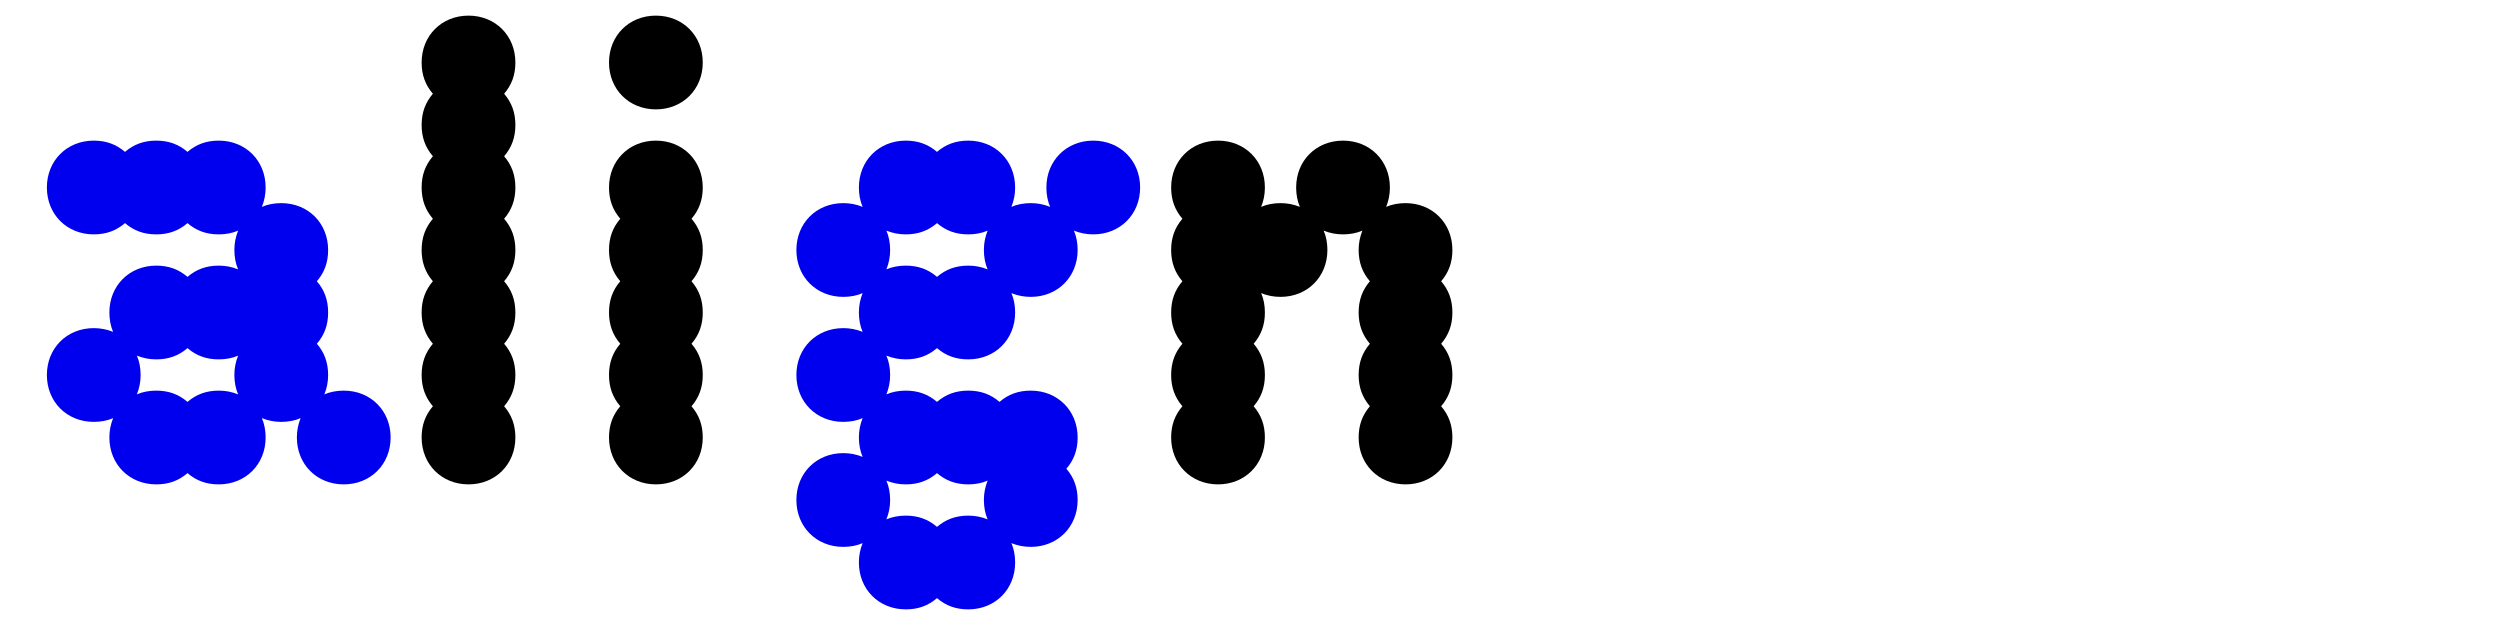
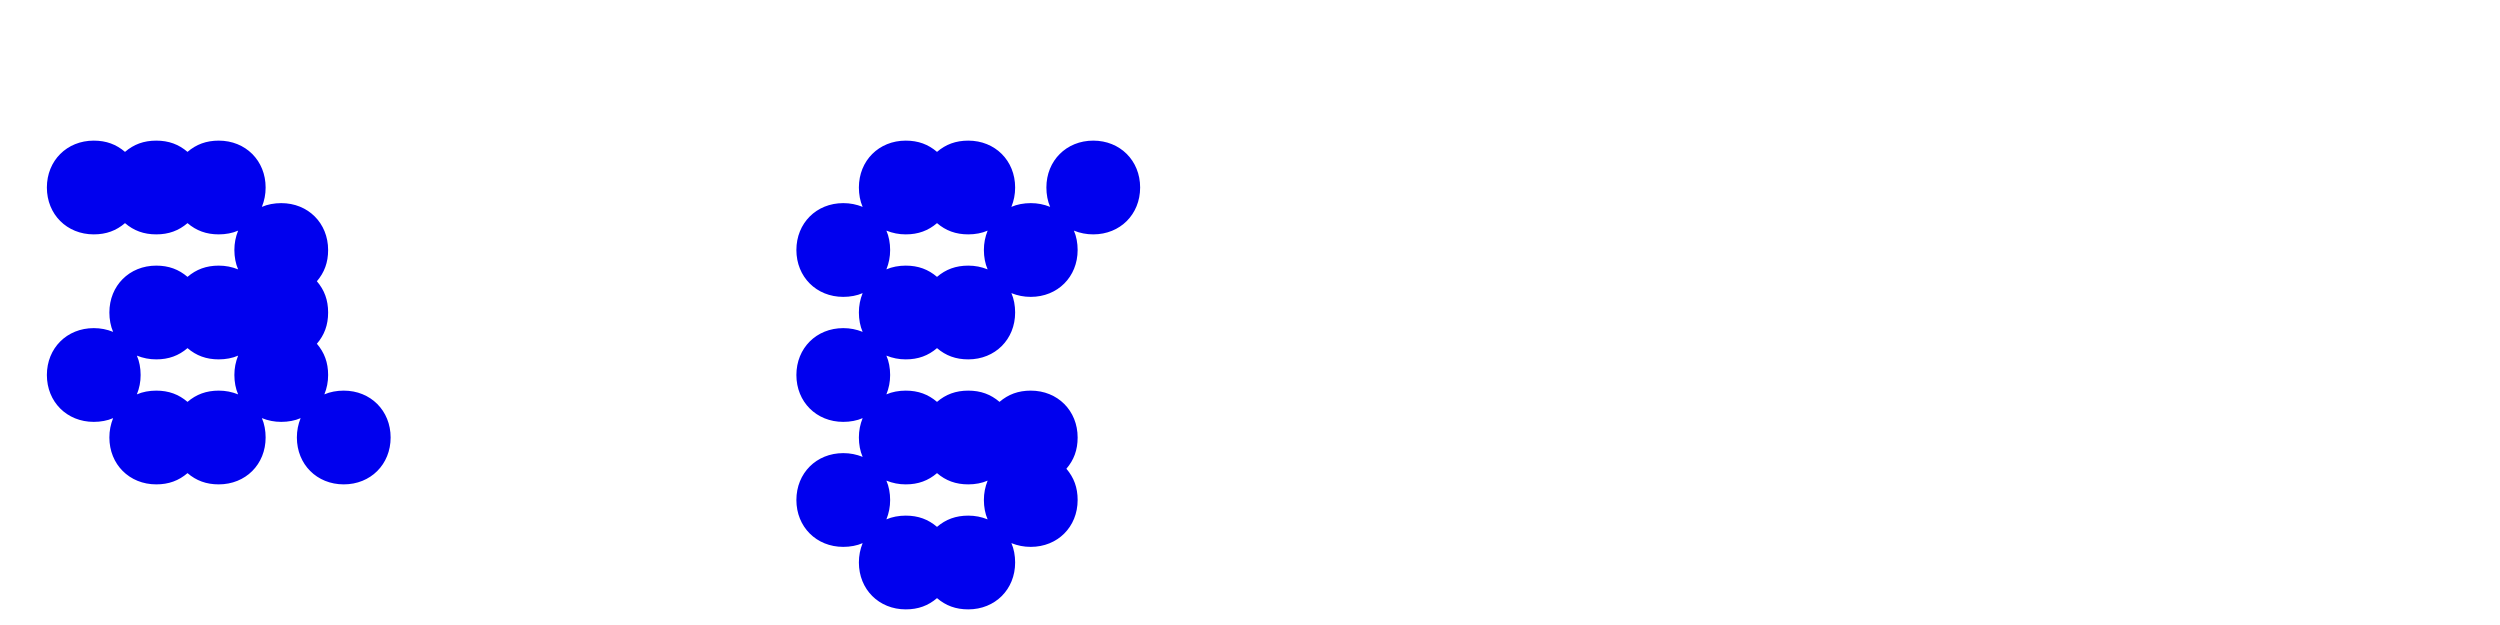
<svg xmlns="http://www.w3.org/2000/svg" width="960" height="240" viewBox="0 0 960 240" fill="none">
  <rect x="0" y="0" width="960" height="240" fill="#808080" stroke="none" />
  <g clip-path="url(#clip0_48_293)">
    <rect width="960" height="240" fill="white" />
    <path d="M60 186C49.68 186 42 178.32 42 168C42 165.36 42.48 162.96 43.44 160.56C41.28 161.52 38.64 162 36 162C25.68 162 18 154.32 18 144C18 133.68 25.68 126 36 126C38.64 126 41.04 126.48 43.44 127.44C42.48 125.28 42 122.64 42 120C42 109.68 49.68 102 60 102C64.8 102 68.64 103.44 72 106.32C75.36 103.44 79.2 102 84 102C86.64 102 89.04 102.48 91.44 103.44C90.48 101.28 90 98.64 90 96C90 93.36 90.48 90.96 91.44 88.56C89.28 89.52 86.64 90 84 90C79.2 90 75.36 88.56 72 85.68C68.64 88.56 64.8 90 60 90C55.2 90 51.36 88.56 48 85.68C44.64 88.56 40.8 90 36 90C25.68 90 18 82.32 18 72C18 61.68 25.68 54 36 54C40.8 54 44.64 55.44 48 58.32C51.36 55.44 55.2 54 60 54C64.8 54 68.64 55.44 72 58.32C75.36 55.44 79.2 54 84 54C94.32 54 102 61.68 102 72C102 74.64 101.52 77.04 100.56 79.44C102.72 78.48 105.36 78 108 78C118.32 78 126 85.68 126 96C126 100.8 124.56 104.64 121.68 108C124.56 111.36 126 115.2 126 120C126 124.8 124.56 128.64 121.68 132C124.56 135.36 126 139.2 126 144C126 146.64 125.52 149.04 124.56 151.44C126.72 150.48 129.36 150 132 150C142.32 150 150 157.68 150 168C150 178.32 142.32 186 132 186C121.68 186 114 178.32 114 168C114 165.36 114.48 162.96 115.44 160.56C113.28 161.52 110.64 162 108 162C105.36 162 102.96 161.52 100.56 160.56C101.52 162.72 102 165.36 102 168C102 178.32 94.32 186 84 186C79.2 186 75.36 184.56 72 181.68C68.64 184.56 64.8 186 60 186ZM84 138C79.2 138 75.36 136.56 72 133.68C68.64 136.56 64.8 138 60 138C57.36 138 54.96 137.52 52.56 136.56C53.52 138.72 54 141.36 54 144C54 146.64 53.52 149.04 52.56 151.44C54.72 150.48 57.36 150 60 150C64.8 150 68.64 151.44 72 154.32C75.36 151.44 79.2 150 84 150C86.64 150 89.04 150.48 91.44 151.44C90.48 149.28 90 146.64 90 144C90 141.36 90.48 138.96 91.44 136.56C89.28 137.52 86.64 138 84 138ZM347.812 234C337.493 234 329.813 226.32 329.813 216C329.813 213.36 330.293 210.96 331.253 208.56C329.093 209.52 326.453 210 323.813 210C313.493 210 305.813 202.32 305.813 192C305.813 181.68 313.493 174 323.813 174C326.453 174 328.853 174.48 331.253 175.44C330.293 173.28 329.813 170.64 329.813 168C329.813 165.36 330.293 162.96 331.253 160.56C329.093 161.52 326.453 162 323.813 162C313.493 162 305.813 154.32 305.813 144C305.813 133.68 313.493 126 323.813 126C326.453 126 328.853 126.48 331.253 127.44C330.293 125.28 329.813 122.64 329.813 120C329.813 117.36 330.293 114.96 331.253 112.56C329.093 113.52 326.453 114 323.813 114C313.493 114 305.813 106.32 305.813 96C305.813 85.68 313.493 78 323.813 78C326.453 78 328.853 78.48 331.253 79.44C330.293 77.28 329.813 74.64 329.813 72C329.813 61.68 337.493 54 347.812 54C352.613 54 356.453 55.44 359.813 58.32C363.173 55.44 367.013 54 371.813 54C382.133 54 389.813 61.68 389.813 72C389.813 74.64 389.333 77.04 388.373 79.44C390.533 78.48 393.173 78 395.813 78C398.453 78 400.853 78.48 403.253 79.44C402.293 77.28 401.813 74.64 401.813 72C401.813 61.68 409.493 54 419.813 54C430.133 54 437.812 61.68 437.812 72C437.812 82.32 430.133 90 419.813 90C417.173 90 414.773 89.52 412.373 88.56C413.333 90.72 413.813 93.36 413.813 96C413.813 106.32 406.133 114 395.813 114C393.173 114 390.773 113.52 388.373 112.56C389.333 114.72 389.813 117.36 389.813 120C389.813 130.32 382.133 138 371.813 138C367.013 138 363.173 136.56 359.813 133.68C356.453 136.56 352.613 138 347.812 138C345.173 138 342.773 137.52 340.373 136.56C341.333 138.72 341.813 141.36 341.813 144C341.813 146.64 341.333 149.04 340.373 151.44C342.533 150.48 345.173 150 347.812 150C352.613 150 356.453 151.44 359.813 154.32C363.173 151.44 367.013 150 371.813 150C376.613 150 380.453 151.44 383.813 154.32C387.173 151.44 391.013 150 395.813 150C406.133 150 413.813 157.68 413.813 168C413.813 172.8 412.373 176.64 409.493 180C412.373 183.36 413.813 187.2 413.813 192C413.813 202.32 406.133 210 395.813 210C393.173 210 390.773 209.52 388.373 208.56C389.333 210.72 389.813 213.36 389.813 216C389.813 226.32 382.133 234 371.813 234C367.013 234 363.173 232.56 359.813 229.68C356.453 232.56 352.613 234 347.812 234ZM371.813 90C367.013 90 363.173 88.56 359.813 85.68C356.453 88.56 352.613 90 347.812 90C345.173 90 342.773 89.52 340.373 88.56C341.333 90.72 341.813 93.36 341.813 96C341.813 98.64 341.333 101.04 340.373 103.44C342.533 102.48 345.173 102 347.812 102C352.613 102 356.453 103.44 359.813 106.32C363.173 103.44 367.013 102 371.813 102C374.453 102 376.853 102.48 379.253 103.44C378.293 101.28 377.813 98.64 377.813 96C377.813 93.36 378.293 90.96 379.253 88.56C377.093 89.52 374.453 90 371.813 90ZM347.812 186C345.173 186 342.773 185.52 340.373 184.56C341.333 186.72 341.813 189.36 341.813 192C341.813 194.64 341.333 197.04 340.373 199.44C342.533 198.48 345.173 198 347.812 198C352.613 198 356.453 199.44 359.813 202.32C363.173 199.44 367.013 198 371.813 198C374.453 198 376.853 198.48 379.253 199.44C378.293 197.28 377.813 194.64 377.813 192C377.813 189.36 378.293 186.96 379.253 184.56C377.093 185.52 374.453 186 371.813 186C367.013 186 363.173 184.56 359.813 181.68C356.453 184.56 352.613 186 347.812 186Z" fill="#0000EE" />
-     <path d="M179.906 186C169.586 186 161.906 178.32 161.906 168C161.906 163.2 163.346 159.36 166.226 156C163.346 152.64 161.906 148.8 161.906 144C161.906 139.2 163.346 135.36 166.226 132C163.346 128.64 161.906 124.8 161.906 120C161.906 115.2 163.346 111.36 166.226 108C163.346 104.64 161.906 100.8 161.906 96C161.906 91.2 163.346 87.36 166.226 84C163.346 80.64 161.906 76.8 161.906 72C161.906 67.2 163.346 63.36 166.226 60C163.346 56.64 161.906 52.8 161.906 48C161.906 43.2 163.346 39.36 166.226 36C163.346 32.64 161.906 28.8 161.906 24C161.906 13.68 169.586 6 179.906 6C190.226 6 197.906 13.68 197.906 24C197.906 28.8 196.466 32.64 193.586 36C196.466 39.36 197.906 43.2 197.906 48C197.906 52.8 196.466 56.64 193.586 60C196.466 63.36 197.906 67.2 197.906 72C197.906 76.8 196.466 80.64 193.586 84C196.466 87.36 197.906 91.2 197.906 96C197.906 100.8 196.466 104.64 193.586 108C196.466 111.36 197.906 115.2 197.906 120C197.906 124.8 196.466 128.64 193.586 132C196.466 135.36 197.906 139.2 197.906 144C197.906 148.8 196.466 152.64 193.586 156C196.466 159.36 197.906 163.2 197.906 168C197.906 178.32 190.226 186 179.906 186ZM251.859 186C241.539 186 233.859 178.32 233.859 168C233.859 163.2 235.299 159.36 238.179 156C235.299 152.64 233.859 148.8 233.859 144C233.859 139.2 235.299 135.36 238.179 132C235.299 128.64 233.859 124.8 233.859 120C233.859 115.2 235.299 111.36 238.179 108C235.299 104.64 233.859 100.8 233.859 96C233.859 91.2 235.299 87.36 238.179 84C235.299 80.64 233.859 76.8 233.859 72C233.859 61.68 241.539 54 251.859 54C262.179 54 269.859 61.68 269.859 72C269.859 76.8 268.419 80.64 265.539 84C268.419 87.36 269.859 91.2 269.859 96C269.859 100.8 268.419 104.64 265.539 108C268.419 111.36 269.859 115.2 269.859 120C269.859 124.8 268.419 128.64 265.539 132C268.419 135.36 269.859 139.2 269.859 144C269.859 148.8 268.419 152.64 265.539 156C268.419 159.36 269.859 163.2 269.859 168C269.859 178.32 262.179 186 251.859 186ZM251.859 42C241.539 42 233.859 34.32 233.859 24C233.859 13.68 241.539 6 251.859 6C262.179 6 269.859 13.68 269.859 24C269.859 34.32 262.179 42 251.859 42ZM467.719 186C457.399 186 449.719 178.32 449.719 168C449.719 163.2 451.159 159.36 454.039 156C451.159 152.64 449.719 148.8 449.719 144C449.719 139.2 451.159 135.36 454.039 132C451.159 128.64 449.719 124.8 449.719 120C449.719 115.2 451.159 111.36 454.039 108C451.159 104.64 449.719 100.8 449.719 96C449.719 91.2 451.159 87.36 454.039 84C451.159 80.64 449.719 76.8 449.719 72C449.719 61.68 457.399 54 467.719 54C478.039 54 485.719 61.68 485.719 72C485.719 74.64 485.239 77.04 484.279 79.44C486.439 78.48 489.079 78 491.719 78C494.359 78 496.759 78.48 499.159 79.44C498.199 77.28 497.719 74.64 497.719 72C497.719 61.68 505.399 54 515.719 54C526.039 54 533.719 61.68 533.719 72C533.719 74.64 533.239 77.04 532.279 79.44C534.439 78.48 537.079 78 539.719 78C550.039 78 557.719 85.68 557.719 96C557.719 100.8 556.279 104.64 553.399 108C556.279 111.36 557.719 115.2 557.719 120C557.719 124.8 556.279 128.64 553.399 132C556.279 135.36 557.719 139.2 557.719 144C557.719 148.8 556.279 152.64 553.399 156C556.279 159.36 557.719 163.2 557.719 168C557.719 178.32 550.039 186 539.719 186C529.399 186 521.719 178.32 521.719 168C521.719 163.2 523.159 159.36 526.039 156C523.159 152.64 521.719 148.8 521.719 144C521.719 139.2 523.159 135.36 526.039 132C523.159 128.64 521.719 124.8 521.719 120C521.719 115.2 523.159 111.36 526.039 108C523.159 104.64 521.719 100.8 521.719 96C521.719 93.36 522.199 90.96 523.159 88.56C520.999 89.52 518.359 90 515.719 90C513.079 90 510.679 89.52 508.279 88.56C509.239 90.72 509.719 93.36 509.719 96C509.719 106.32 502.039 114 491.719 114C489.079 114 486.679 113.52 484.279 112.56C485.239 114.72 485.719 117.36 485.719 120C485.719 124.8 484.279 128.64 481.399 132C484.279 135.36 485.719 139.2 485.719 144C485.719 148.8 484.279 152.64 481.399 156C484.279 159.36 485.719 163.2 485.719 168C485.719 178.32 478.039 186 467.719 186Z" fill="black" />
  </g>
  <defs>
    <clipPath id="clip0_48_293">
      <rect width="960" height="240" fill="white" />
    </clipPath>
  </defs>
</svg>